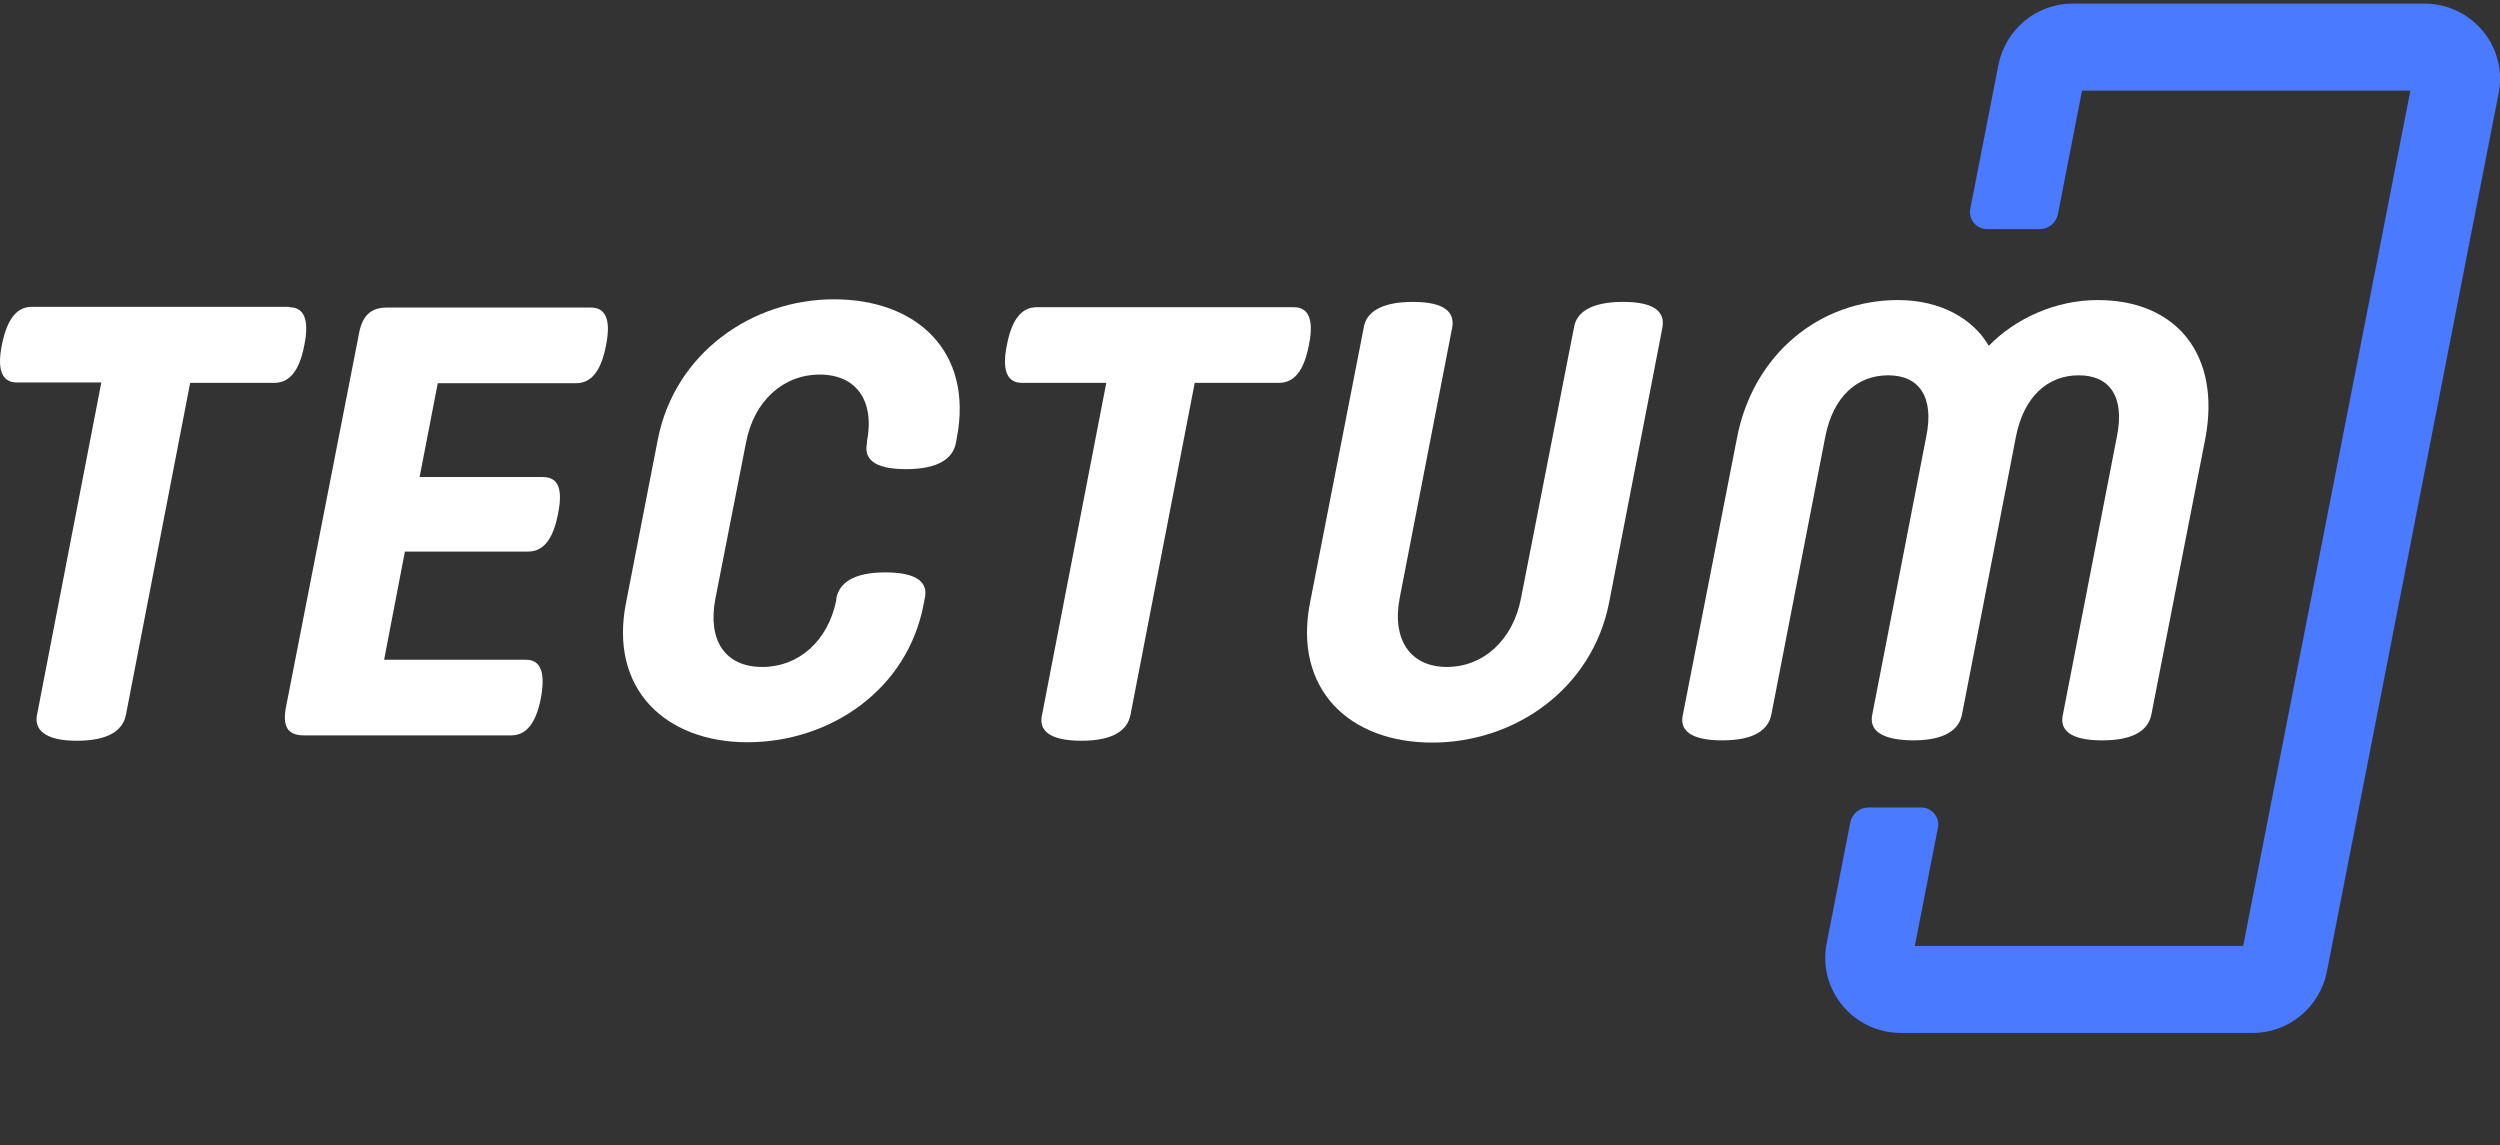
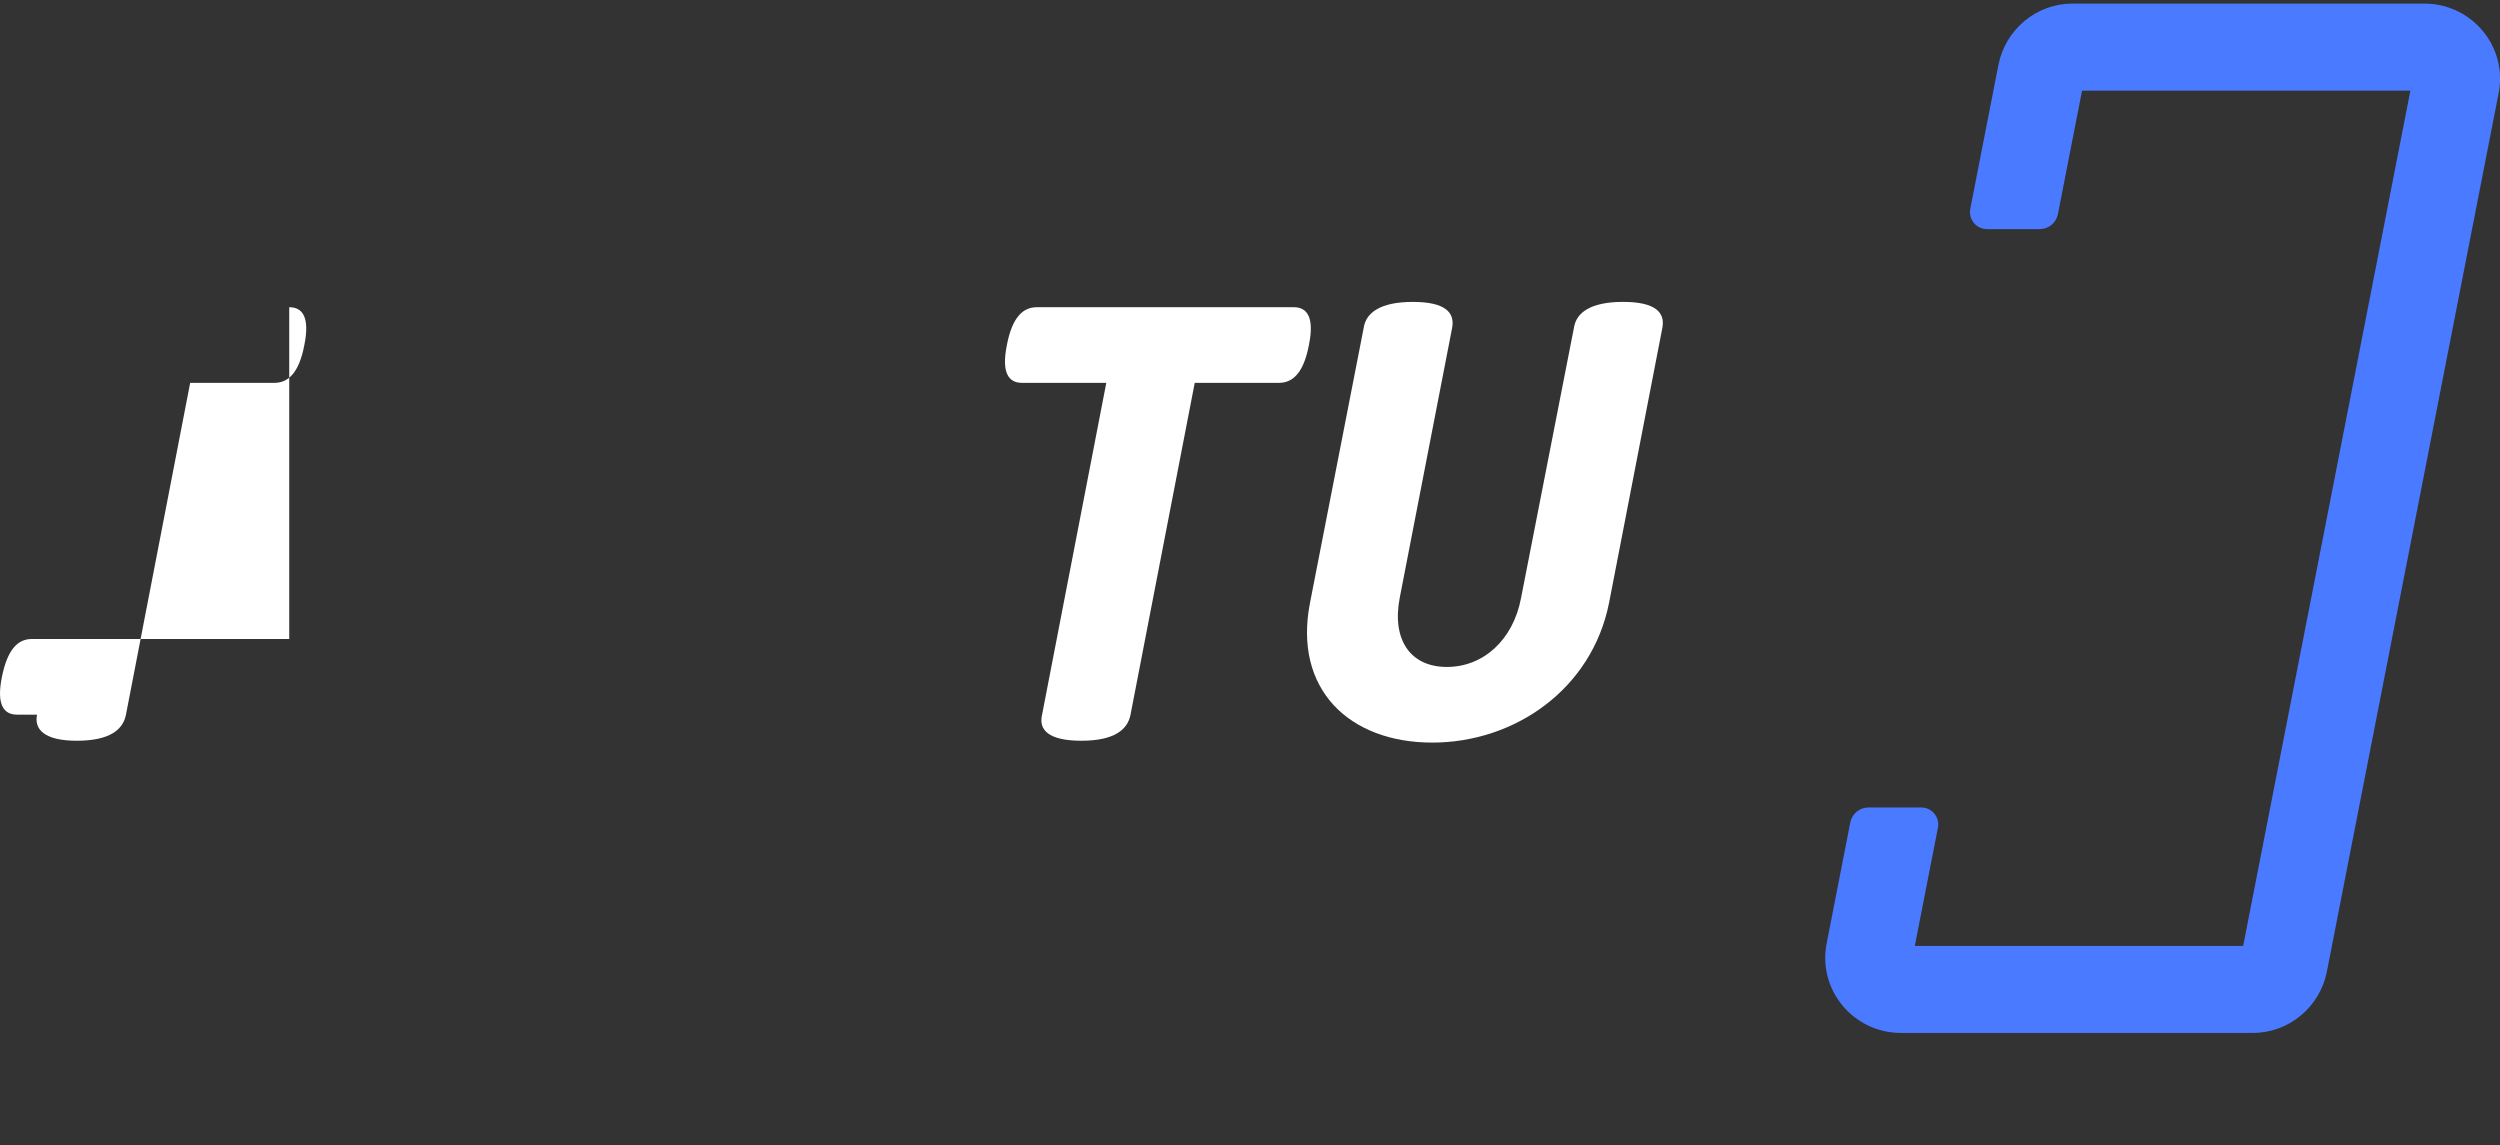
<svg xmlns="http://www.w3.org/2000/svg" version="1.1" id="Layer_1" x="0px" y="0px" width="130.958px" height="60px" viewBox="0 0 130.958 60" style="enable-background:new 0 0 130.958 60;" xml:space="preserve">
  <rect x="0" y="0" width="130.958" height="60" fill="#333333" stroke="none" />
  <style type="text/css">
	.st0{fill:#4A7AFF;}
	.st1{fill:#FFFFFF;}
</style>
  <path class="st0" d="M106.847,12.002c0.464,0,0.864-0.329,0.953-0.784l1.265-6.469h17.199l-8.759,44.801h-17.201l1.211-6.19  c0.108-0.551-0.315-1.063-0.875-1.063h-2.762c-0.464,0-0.864,0.329-0.953,0.784l-1.231,6.296c-0.508,2.466,1.395,4.731,3.879,4.731  h18.434c1.905,0,3.514-1.365,3.879-3.199l0.002-0.005l8.991-45.985c0.508-2.466-1.395-4.731-3.879-4.731h-18.434  c-1.905,0-3.514,1.365-3.879,3.199l-0.002,0.005l-1.475,7.547c-0.108,0.551,0.315,1.063,0.875,1.063  C104.083,12.002,106.847,12.002,106.847,12.002z" />
-   <path class="st1" d="M15.151,16.093c0.692,0,1.089,0.515,0.791,1.981c-0.277,1.466-0.852,1.981-1.565,1.981H9.962L6.595,37.454  c-0.158,0.772-0.852,1.348-2.574,1.348c-1.724,0-2.239-0.614-2.08-1.367l3.367-17.399H0.892c-0.694,0-1.089-0.515-0.791-1.981  c0.297-1.466,0.852-1.981,1.565-1.981h13.487v0.019H15.151z" />
-   <path class="st1" d="M28.441,24.99c0.694,0,1.089,0.456,0.791,1.922c-0.277,1.466-0.852,1.981-1.565,1.981h-6.457l-1.089,5.667  h7.427c0.694,0,1.051,0.515,0.791,1.981c-0.277,1.466-0.852,1.981-1.565,1.981H15.921c-0.891,0-1.11-0.515-0.951-1.426l3.823-19.559  c0.158-0.931,0.574-1.426,1.466-1.426h10.695c0.694,0,1.089,0.515,0.791,1.981c-0.277,1.466-0.852,1.981-1.565,1.981h-7.248  l-0.951,4.914h6.46V24.99z" />
-   <path class="st1" d="M37.472,31.371c-0.416,2.2,0.534,3.567,2.456,3.567c1.901,0,3.446-1.348,3.882-3.507v-0.099  c0.158-0.772,0.852-1.348,2.574-1.348c1.724,0,2.239,0.574,2.059,1.348l-0.059,0.317c-0.852,4.498-4.912,7.232-9.229,7.232  c-4.298,0-7.269-2.793-6.357-7.331l1.663-8.54c0.891-4.519,4.931-7.331,9.229-7.331c4.338,0,7.288,2.734,6.437,7.232l-0.059,0.317  c-0.158,0.772-0.891,1.348-2.614,1.348c-1.724,0-2.199-0.574-2.04-1.348v-0.099c0.416-2.16-0.574-3.507-2.475-3.507  s-3.446,1.367-3.861,3.567L37.472,31.371z" />
+   <path class="st1" d="M15.151,16.093c0.692,0,1.089,0.515,0.791,1.981c-0.277,1.466-0.852,1.981-1.565,1.981H9.962L6.595,37.454  c-0.158,0.772-0.852,1.348-2.574,1.348c-1.724,0-2.239-0.614-2.08-1.367H0.892c-0.694,0-1.089-0.515-0.791-1.981  c0.297-1.466,0.852-1.981,1.565-1.981h13.487v0.019H15.151z" />
  <path class="st1" d="M67.774,16.093c0.692,0,1.089,0.515,0.791,1.981c-0.277,1.466-0.852,1.981-1.565,1.981h-4.416l-3.367,17.399  c-0.158,0.772-0.852,1.348-2.574,1.348c-1.724,0-2.239-0.574-2.059-1.348l3.367-17.399h-4.416c-0.694,0-1.089-0.515-0.791-1.981  c0.277-1.466,0.852-1.981,1.565-1.981H67.774z" />
  <path class="st1" d="M73.319,31.331c-0.416,2.2,0.574,3.606,2.475,3.606s3.467-1.407,3.882-3.606l2.773-14.169  c0.118-0.772,0.852-1.348,2.574-1.348c1.724,0,2.199,0.574,2.059,1.348L84.29,31.568c-0.891,4.519-4.931,7.331-9.269,7.331  s-7.288-2.793-6.397-7.331l2.813-14.405c0.118-0.772,0.852-1.348,2.574-1.348c1.722,0,2.199,0.574,2.059,1.348L73.319,31.331z" />
-   <path class="st1" d="M98.075,37.435l2.832-14.585c0.416-2.061-0.376-3.19-2-3.19s-2.872,1.11-3.287,3.19l-2.832,14.585  c-0.158,0.772-0.852,1.348-2.574,1.348c-1.724,0-2.239-0.574-2.059-1.348l2.832-14.485c0.831-4.359,4.298-7.232,8.438-7.232  c2.239,0,3.941,0.991,4.754,2.397c1.367-1.407,3.467-2.397,5.703-2.397c4.14,0,6.457,2.873,5.644,7.232l-2.832,14.485  c-0.158,0.772-0.852,1.348-2.574,1.348c-1.724,0-2.239-0.574-2.059-1.348l2.832-14.585c0.416-2.061-0.376-3.19-2-3.19  c-1.625,0-2.872,1.11-3.287,3.19l-2.832,14.585c-0.158,0.772-0.852,1.348-2.574,1.348C98.432,38.762,97.917,38.188,98.075,37.435z" />
</svg>